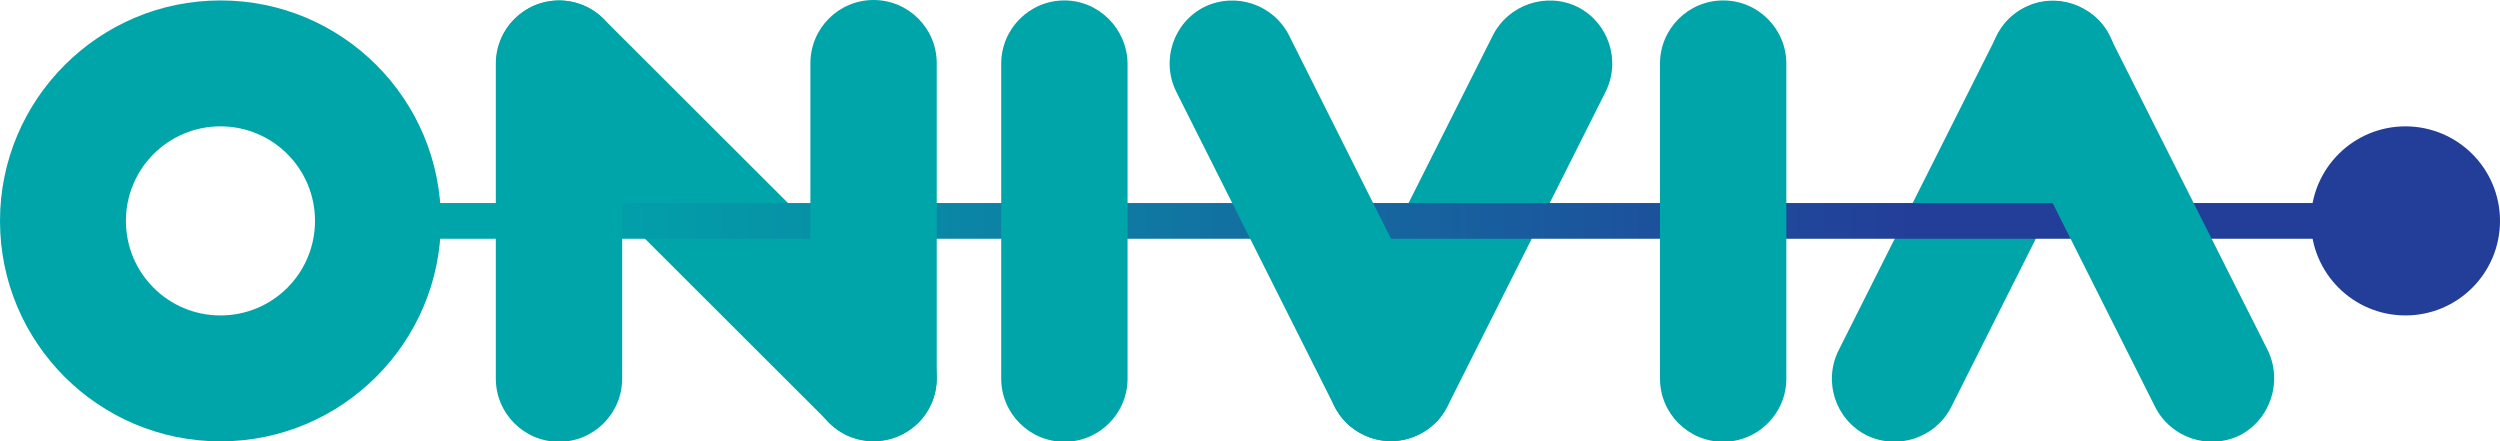
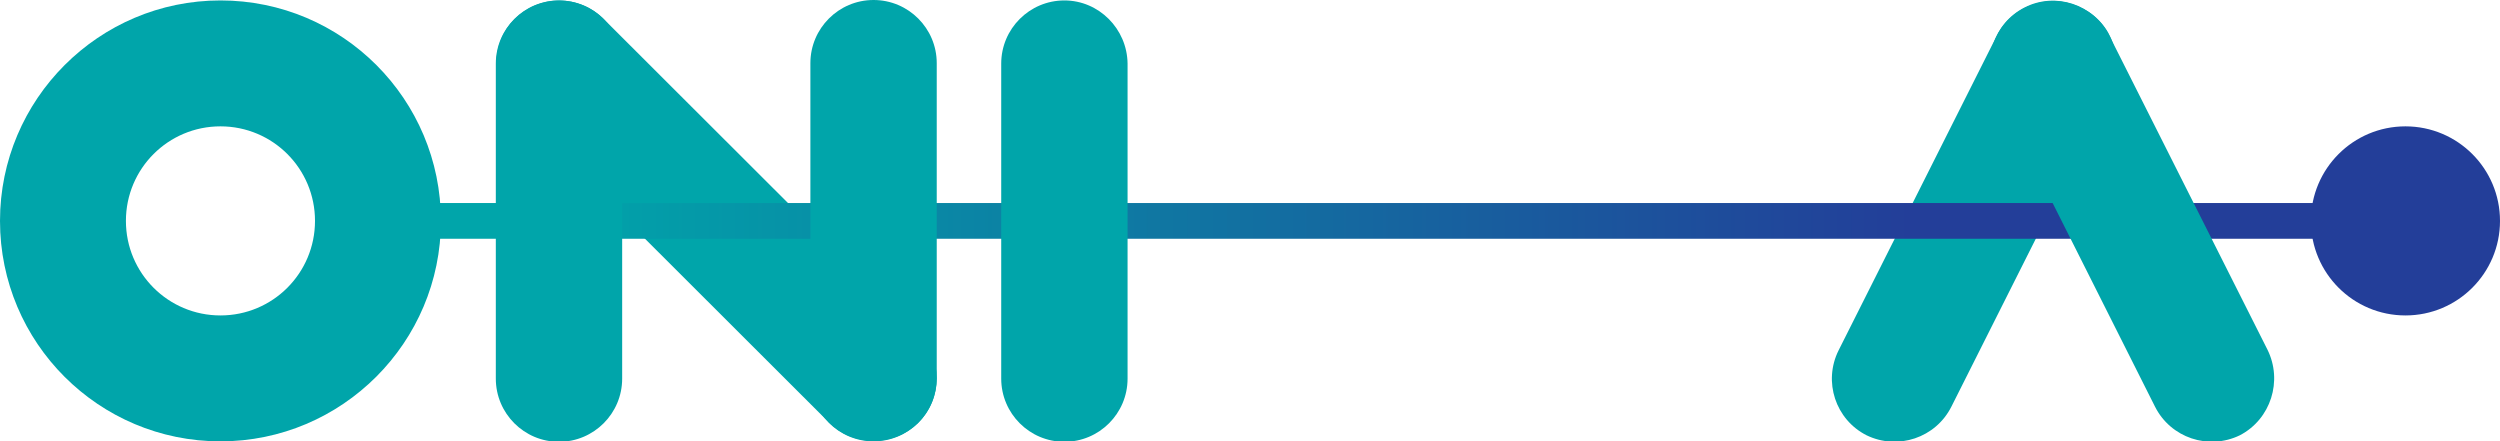
<svg xmlns="http://www.w3.org/2000/svg" id="Layer_1" x="0px" y="0px" viewBox="0 0 573.8 101.3" style="enable-background:new 0 0 573.8 101.3;" xml:space="preserve">
  <style type="text/css">	.st0{fill:#00A5AA;}	.st1{fill:#233E99;}	.st2{fill:url(#SVGID_1_);}</style>
  <g>
    <path class="st0" d="M118.1,4.4c-5.6,5.6-5.6,14.8,0,20.5L190.3,97c5.6,5.6,14.8,5.6,20.5,0c5.6-5.6,5.6-14.8,0-20.5L138.6,4.4  C132.9-1.3,123.8-1.3,118.1,4.4z" />
-     <path class="st0" d="M306.3,80.4l36.3-72.2C346.2,1,355-1.9,362.1,1.6c7.1,3.6,10,12.3,6.4,19.5l-36.3,72.2  c-3.6,7.1-12.3,10-19.4,6.4C305.6,96.2,302.8,87.5,306.3,80.4z" />
    <path class="st0" d="M484.2,21.1l-36.3,72.2c-3.6,7.2-12.3,10.1-19.5,6.6c-7.1-3.6-10-12.3-6.4-19.5l36.3-72.2  c3.6-7.1,12.3-10,19.4-6.4C484.9,5.2,487.8,13.9,484.2,21.1z" />
    <circle class="st1" cx="552.1" cy="50.7" r="21.7" />
    <linearGradient id="SVGID_1_" gradientUnits="userSpaceOnUse" x1="74.812" y1="50.722" x2="531.13" y2="50.722">
      <stop offset="0.109" style="stop-color:#00A5AA" />
      <stop offset="0.797" style="stop-color:#233E99" />
    </linearGradient>
    <rect x="74.8" y="46.6" class="st2" width="456.3" height="8.2" />
    <path class="st0" d="M200.5,0c-8,0-14.5,6.5-14.5,14.5v72.3c0,8,6.5,14.5,14.5,14.5c8,0,14.5-6.5,14.5-14.5V14.5  C215,6.5,208.5,0,200.5,0z" />
    <path class="st0" d="M128.3,0.1c-8,0-14.5,6.5-14.5,14.5v72.3c0,8,6.5,14.5,14.5,14.5s14.5-6.5,14.5-14.5V14.6  C142.8,6.6,136.3,0.1,128.3,0.1z" />
    <path class="st0" d="M244.3,0.1c-8,0-14.5,6.5-14.5,14.5v72.3c0,8,6.5,14.5,14.5,14.5c8,0,14.5-6.5,14.5-14.5V14.6  C258.7,6.6,252.2,0.1,244.3,0.1z" />
-     <path class="st0" d="M332.1,80.4L295.9,8.2c-3.6-7.2-12.3-10.1-19.5-6.6c-7.1,3.6-10,12.3-6.4,19.5l36.3,72.2  c3.6,7.1,12.3,10,19.4,6.4C332.9,96.2,335.7,87.5,332.1,80.4z" />
-     <path class="st0" d="M395.5,0.1c-8,0-14.5,6.5-14.5,14.5v72.3c0,8,6.5,14.5,14.5,14.5S410,94.9,410,86.9V14.6  C410,6.6,403.5,0.1,395.5,0.1z" />
    <path class="st0" d="M520.4,80.2L484.1,8.1c-3.6-7.1-12.3-10-19.4-6.4c-7.1,3.6-10,12.3-6.4,19.4l36.3,72.2  c3.6,7.2,12.3,10.1,19.5,6.6C521.2,96.2,524,87.4,520.4,80.2z" />
    <path class="st0" d="M50.6,0.1C22.7,0.1,0,22.8,0,50.7c0,28,22.7,50.6,50.6,50.6s50.6-22.7,50.6-50.6C101.2,22.8,78.6,0.1,50.6,0.1  z M50.6,72.4c-12,0-21.7-9.7-21.7-21.7c0-12,9.7-21.7,21.7-21.7s21.7,9.7,21.7,21.7C72.3,62.7,62.6,72.4,50.6,72.4z" />
  </g>
</svg>